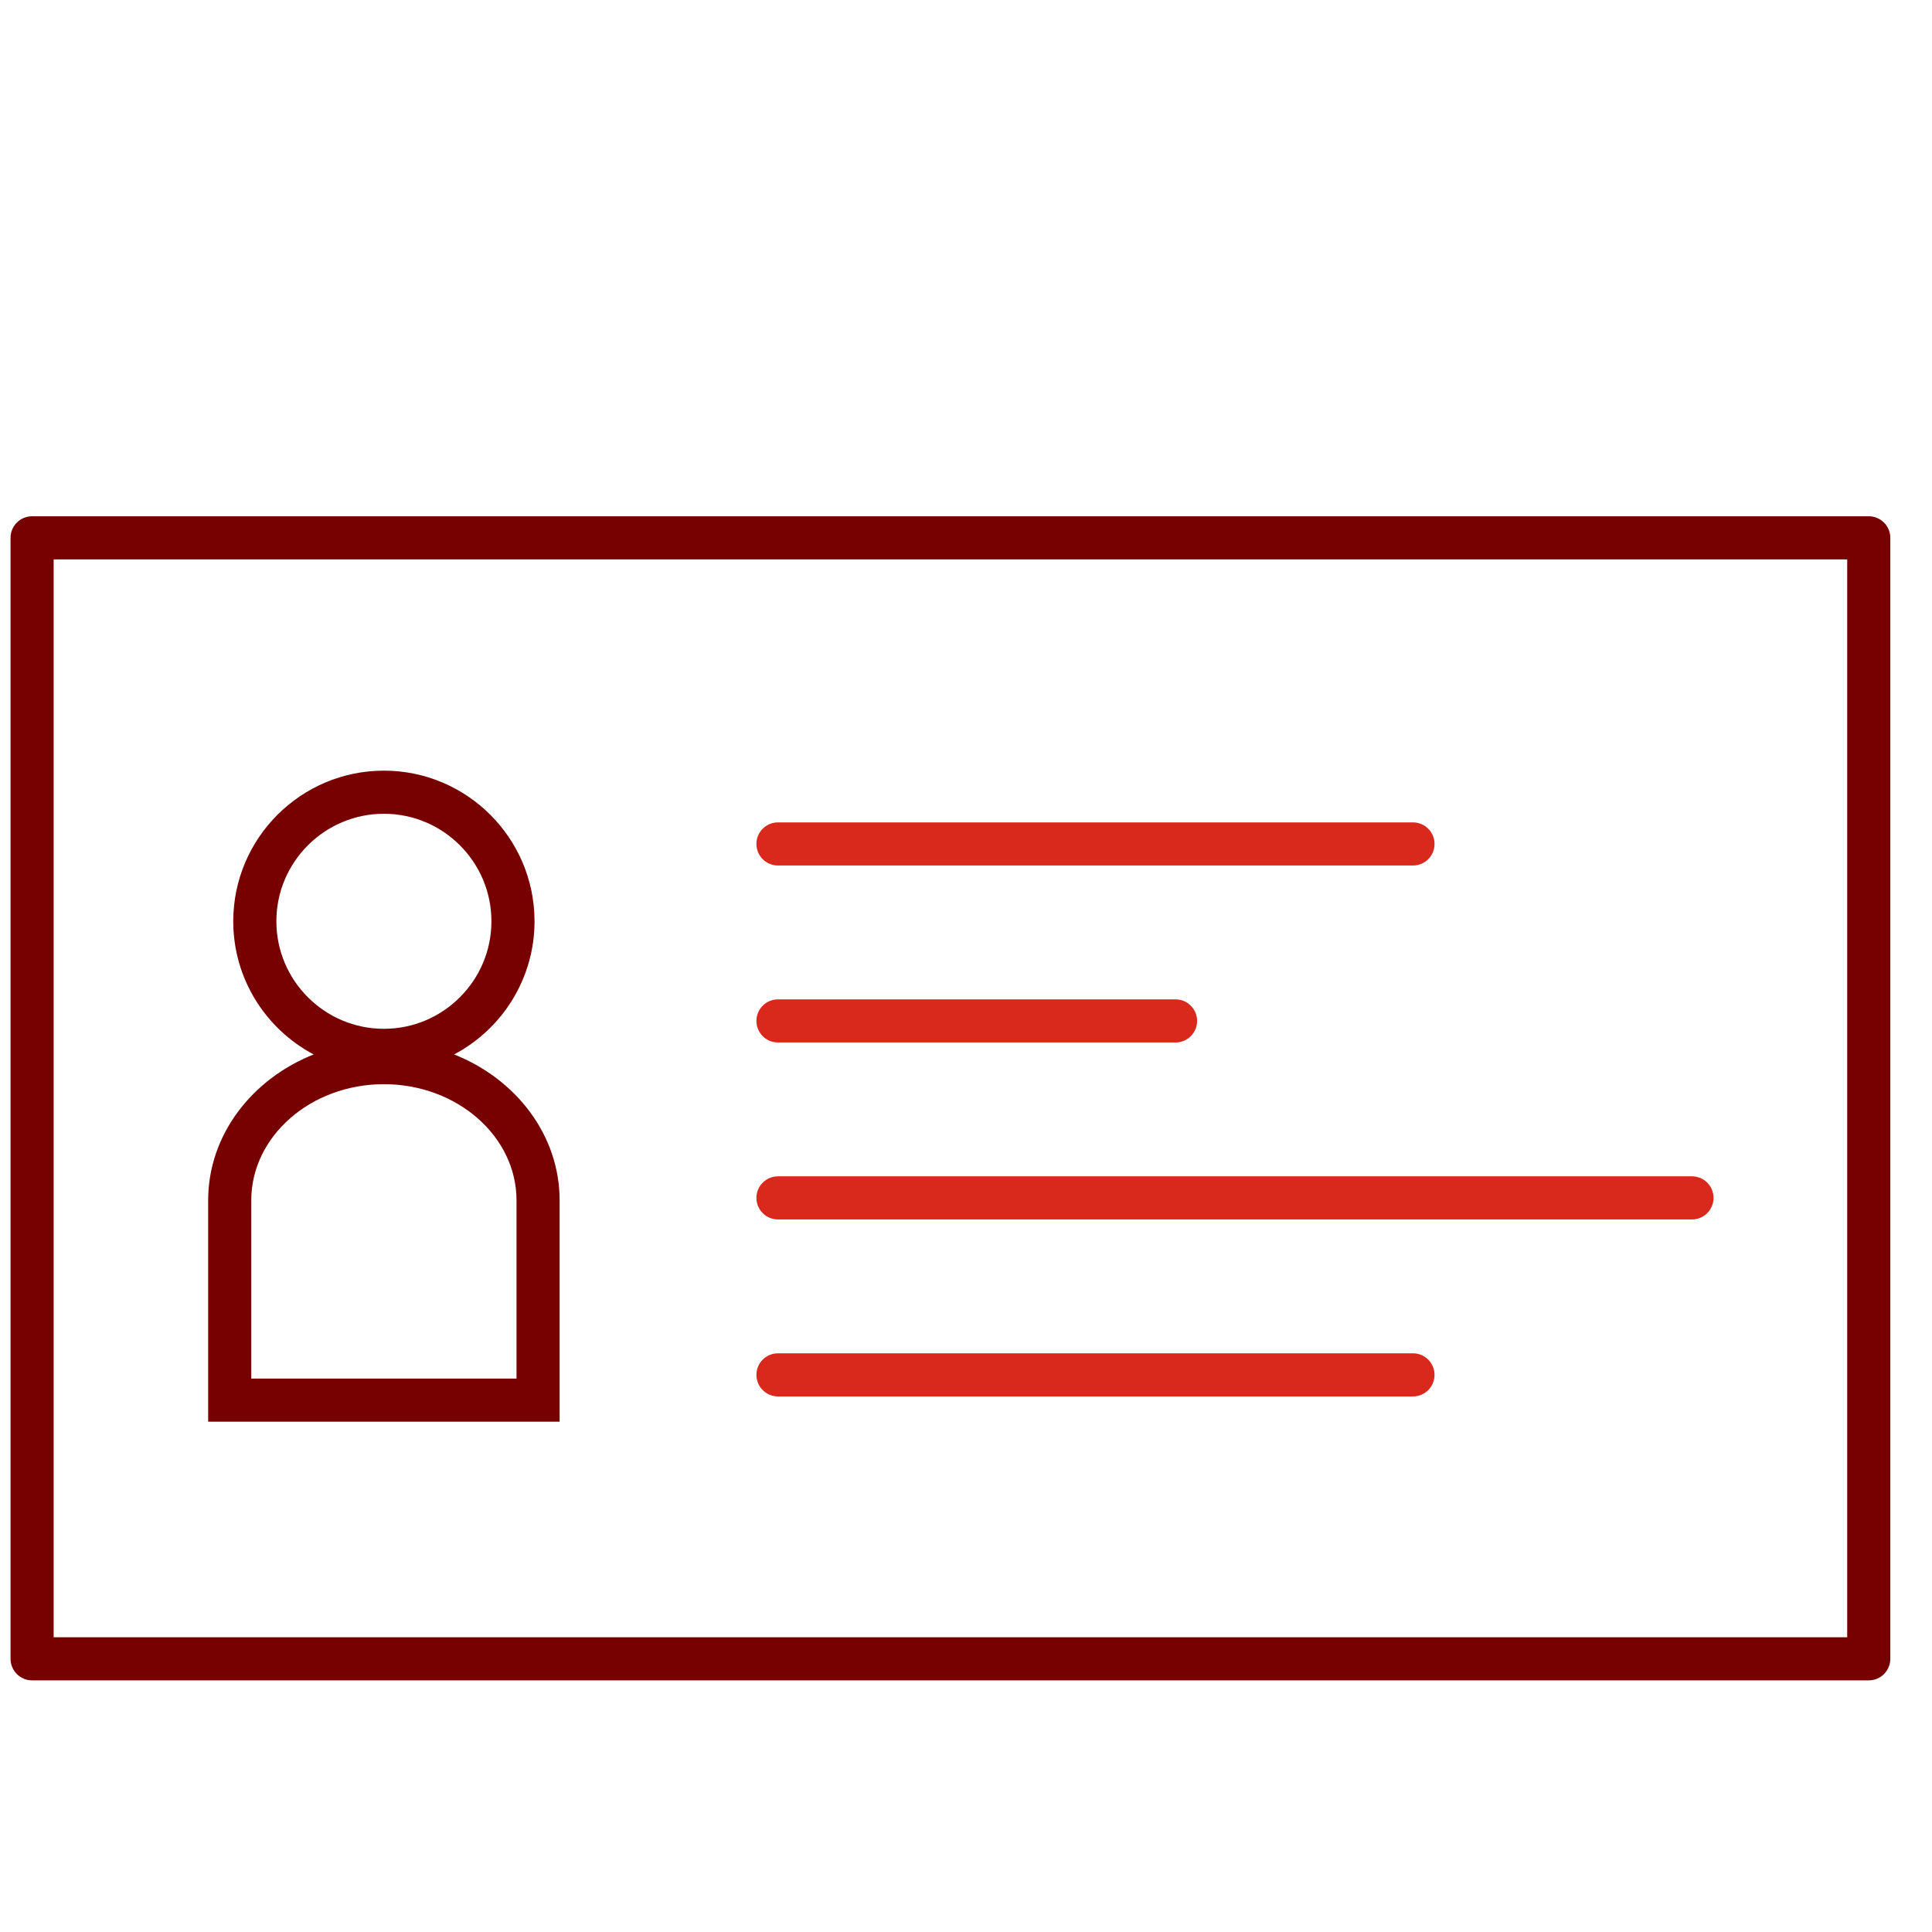
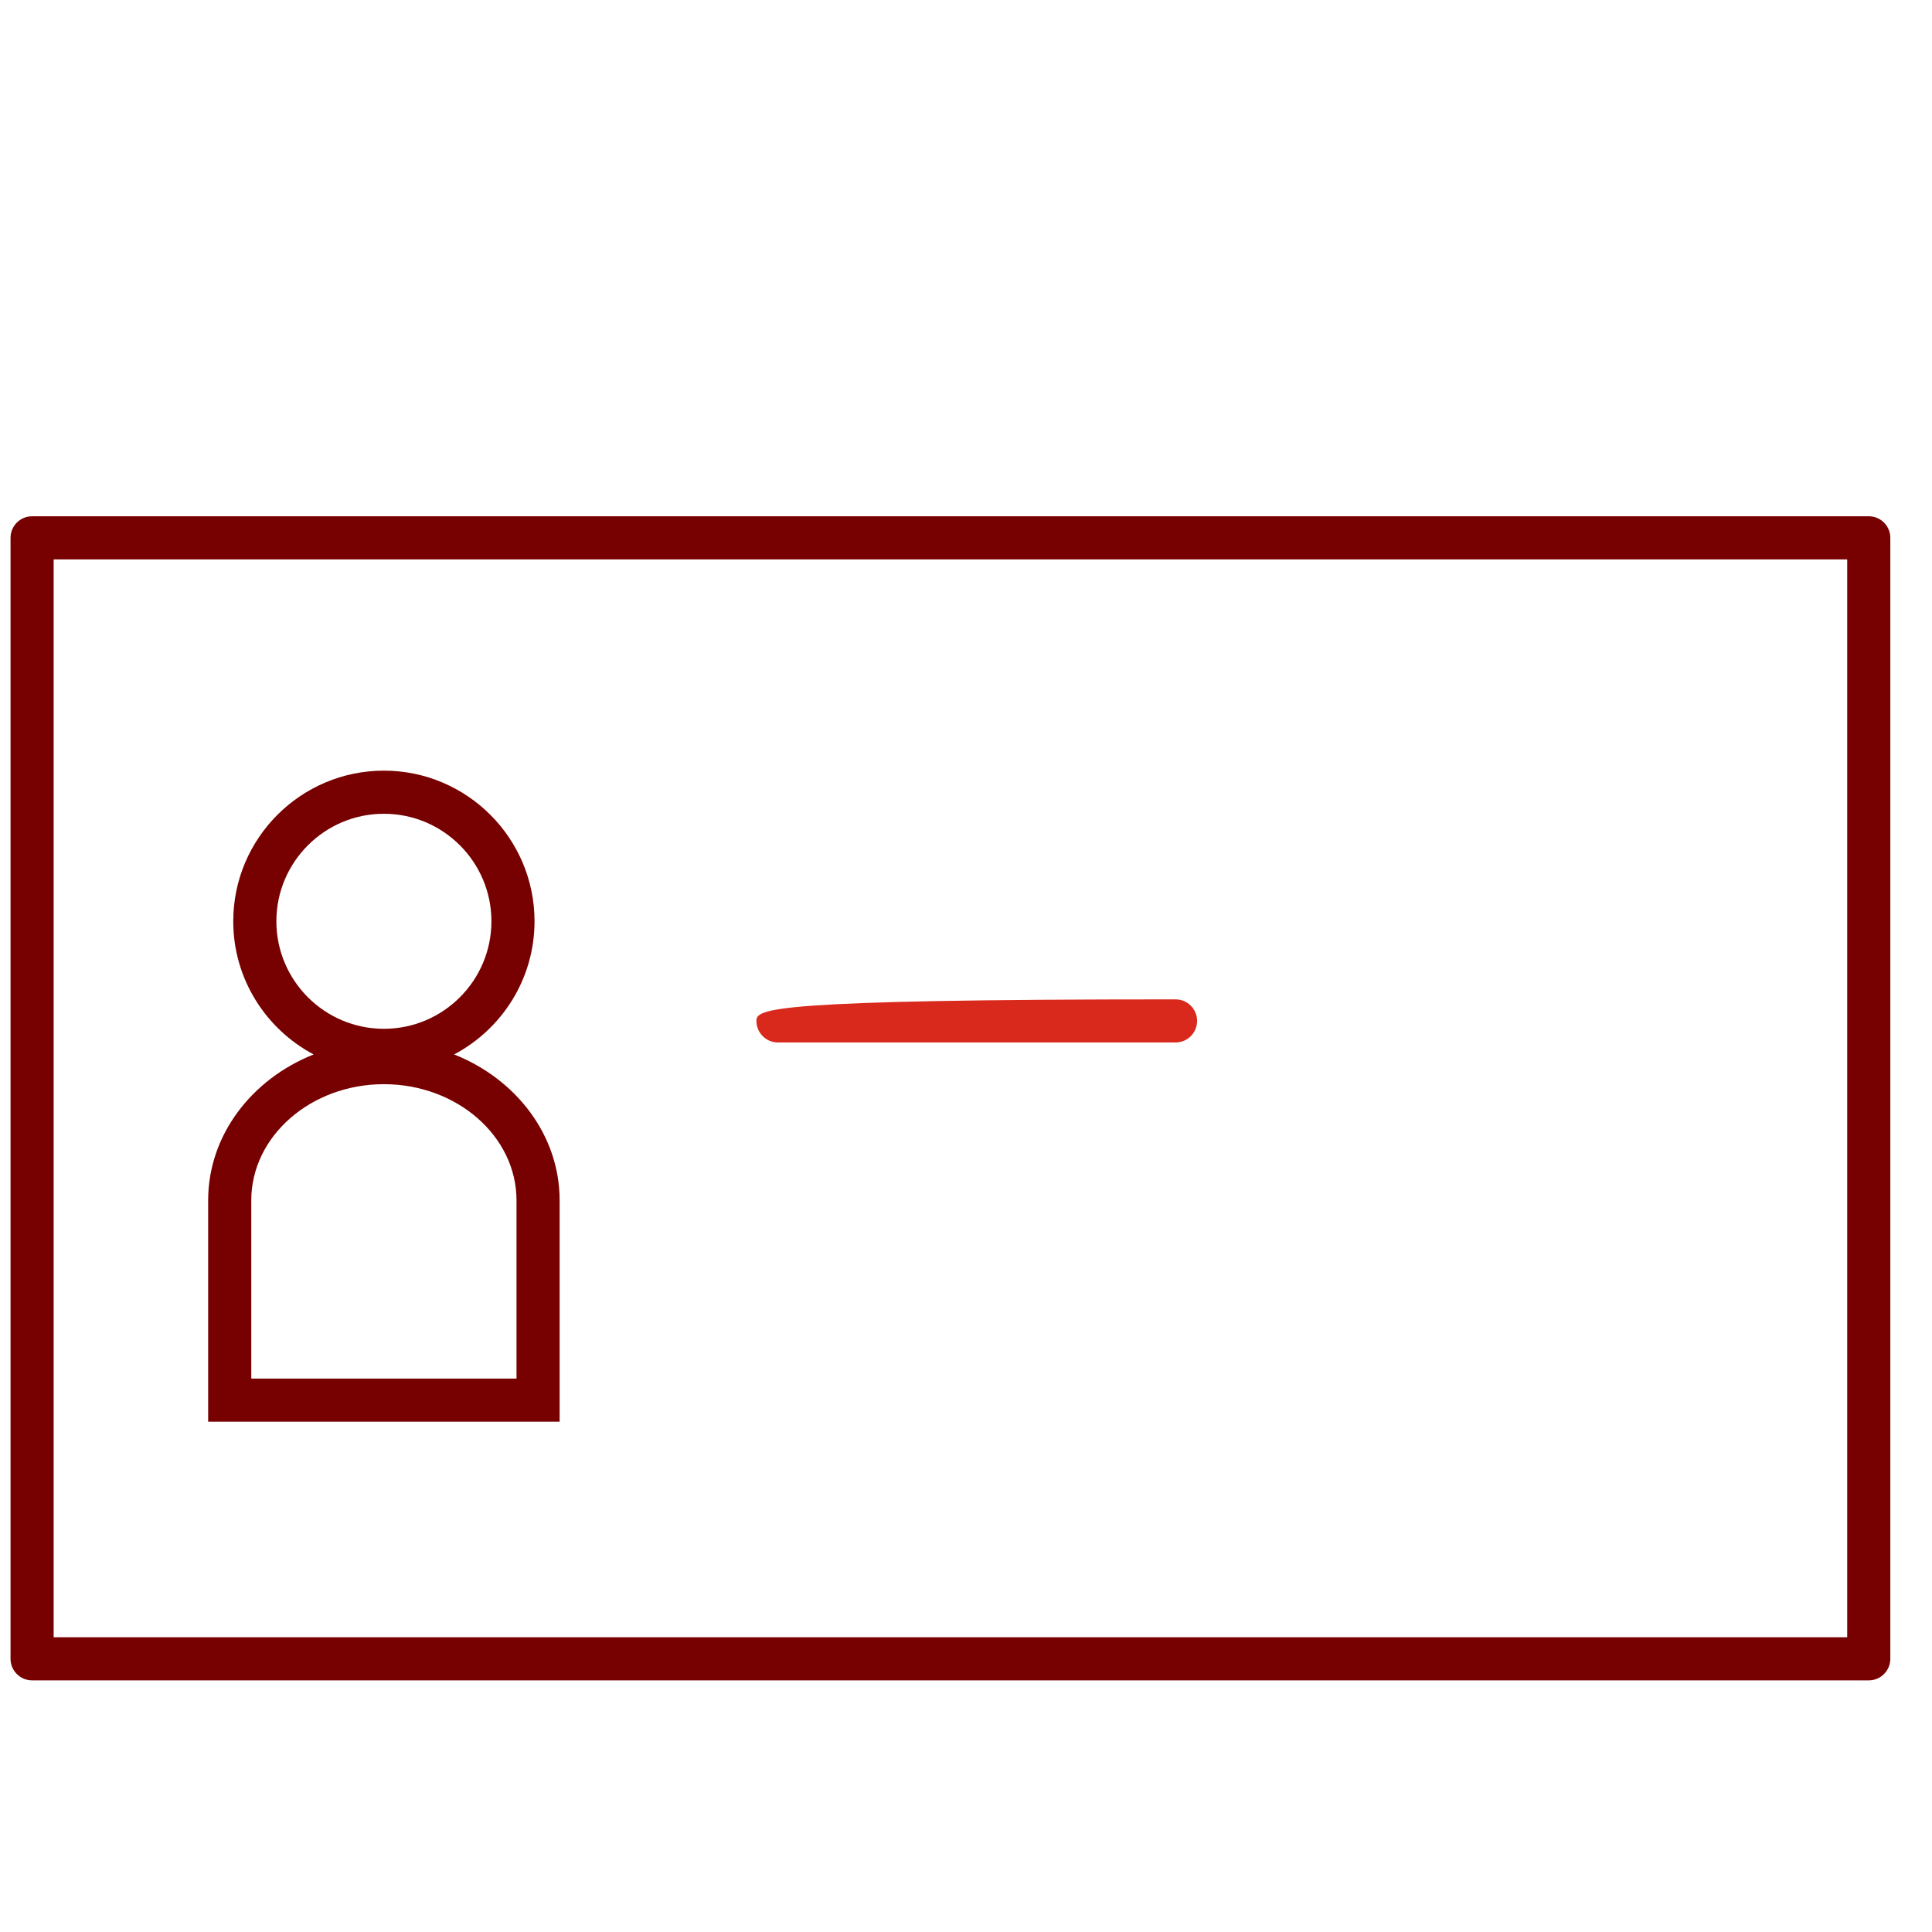
<svg xmlns="http://www.w3.org/2000/svg" version="1.1" id="svg2" width="298.667" height="298.667" viewBox="0 0 298.667 298.667">
  <defs id="defs6">
    <clipPath clipPathUnits="userSpaceOnUse" id="clipPath16">
      <path d="M 0,224 H 224 V 0 H 0 Z" id="path14" />
    </clipPath>
  </defs>
  <g id="g8" transform="matrix(1.333,0,0,-1.333,0,298.667)">
    <g id="g10">
      <g id="g12" clip-path="url(#clipPath16)">
        <path d="m 214.222,34.183 h -208 v 125 h 208 z m 2.5,130 h -213 c -1.381,0 -2.5,-1.12 -2.5,-2.5 v -130 c 0,-1.381 1.119,-2.5 2.5,-2.5 h 213 c 1.381,0 2.5,1.119 2.5,2.5 v 130 c 0,1.38 -1.119,2.5 -2.5,2.5" style="fill:#770000;fill-opacity:1;fill-rule:nonzero;stroke:none" id="path18" />
        <g id="g20" transform="translate(90.222,123.683)">
-           <path d="m 0,0 h 73.642 c 1.381,0 2.5,1.119 2.5,2.5 0,1.381 -1.119,2.5 -2.5,2.5 H 0 C -1.381,5 -2.5,3.881 -2.5,2.5 -2.5,1.119 -1.381,0 0,0" style="fill:#d9291c;fill-opacity:1;fill-rule:nonzero;stroke:none" id="path22" />
-         </g>
+           </g>
        <g id="g24" transform="translate(90.222,62.111)">
-           <path d="m 0,0 h 73.642 c 1.381,0 2.5,1.119 2.5,2.5 0,1.381 -1.119,2.5 -2.5,2.5 H 0 C -1.381,5 -2.5,3.881 -2.5,2.5 -2.5,1.119 -1.381,0 0,0" style="fill:#d9291c;fill-opacity:1;fill-rule:nonzero;stroke:none" id="path26" />
-         </g>
+           </g>
        <g id="g28" transform="translate(90.222,82.636)">
-           <path d="m 0,0 h 106 c 1.381,0 2.5,1.119 2.5,2.5 0,1.381 -1.119,2.5 -2.5,2.5 H 0 C -1.381,5 -2.5,3.881 -2.5,2.5 -2.5,1.119 -1.381,0 0,0" style="fill:#d9291c;fill-opacity:1;fill-rule:nonzero;stroke:none" id="path30" />
-         </g>
+           </g>
        <g id="g32" transform="translate(90.222,103.159)">
-           <path d="m 0,0 h 46.108 c 1.381,0 2.5,1.119 2.5,2.5 0,1.381 -1.119,2.5 -2.5,2.5 H 0 C -1.381,5 -2.5,3.881 -2.5,2.5 -2.5,1.119 -1.381,0 0,0" style="fill:#d9291c;fill-opacity:1;fill-rule:nonzero;stroke:none" id="path34" />
+           <path d="m 0,0 h 46.108 c 1.381,0 2.5,1.119 2.5,2.5 0,1.381 -1.119,2.5 -2.5,2.5 C -1.381,5 -2.5,3.881 -2.5,2.5 -2.5,1.119 -1.381,0 0,0" style="fill:#d9291c;fill-opacity:1;fill-rule:nonzero;stroke:none" id="path34" />
        </g>
        <g id="g36" transform="translate(59.901,64.183)">
          <path d="m 0,0 h -30.761 v 20.663 c 0,7.431 6.9,13.476 15.381,13.476 C -6.899,34.139 0,28.094 0,20.663 Z m -27.85,53.031 c 0,6.875 5.594,12.469 12.47,12.469 6.875,0 12.469,-5.594 12.469,-12.469 0,-6.876 -5.594,-12.469 -12.469,-12.469 -6.876,0 -12.47,5.593 -12.47,12.469 M 5,20.663 c 0,7.562 -5.043,14.07 -12.236,16.926 5.539,2.933 9.325,8.75 9.325,15.442 0,9.633 -7.837,17.469 -17.469,17.469 -9.633,0 -17.47,-7.836 -17.47,-17.469 0,-6.692 3.786,-12.509 9.325,-15.442 -7.193,-2.856 -12.236,-9.364 -12.236,-16.926 V -5 H 5 Z" style="fill:#770000;fill-opacity:1;fill-rule:nonzero;stroke:none" id="path38" />
        </g>
      </g>
    </g>
  </g>
</svg>